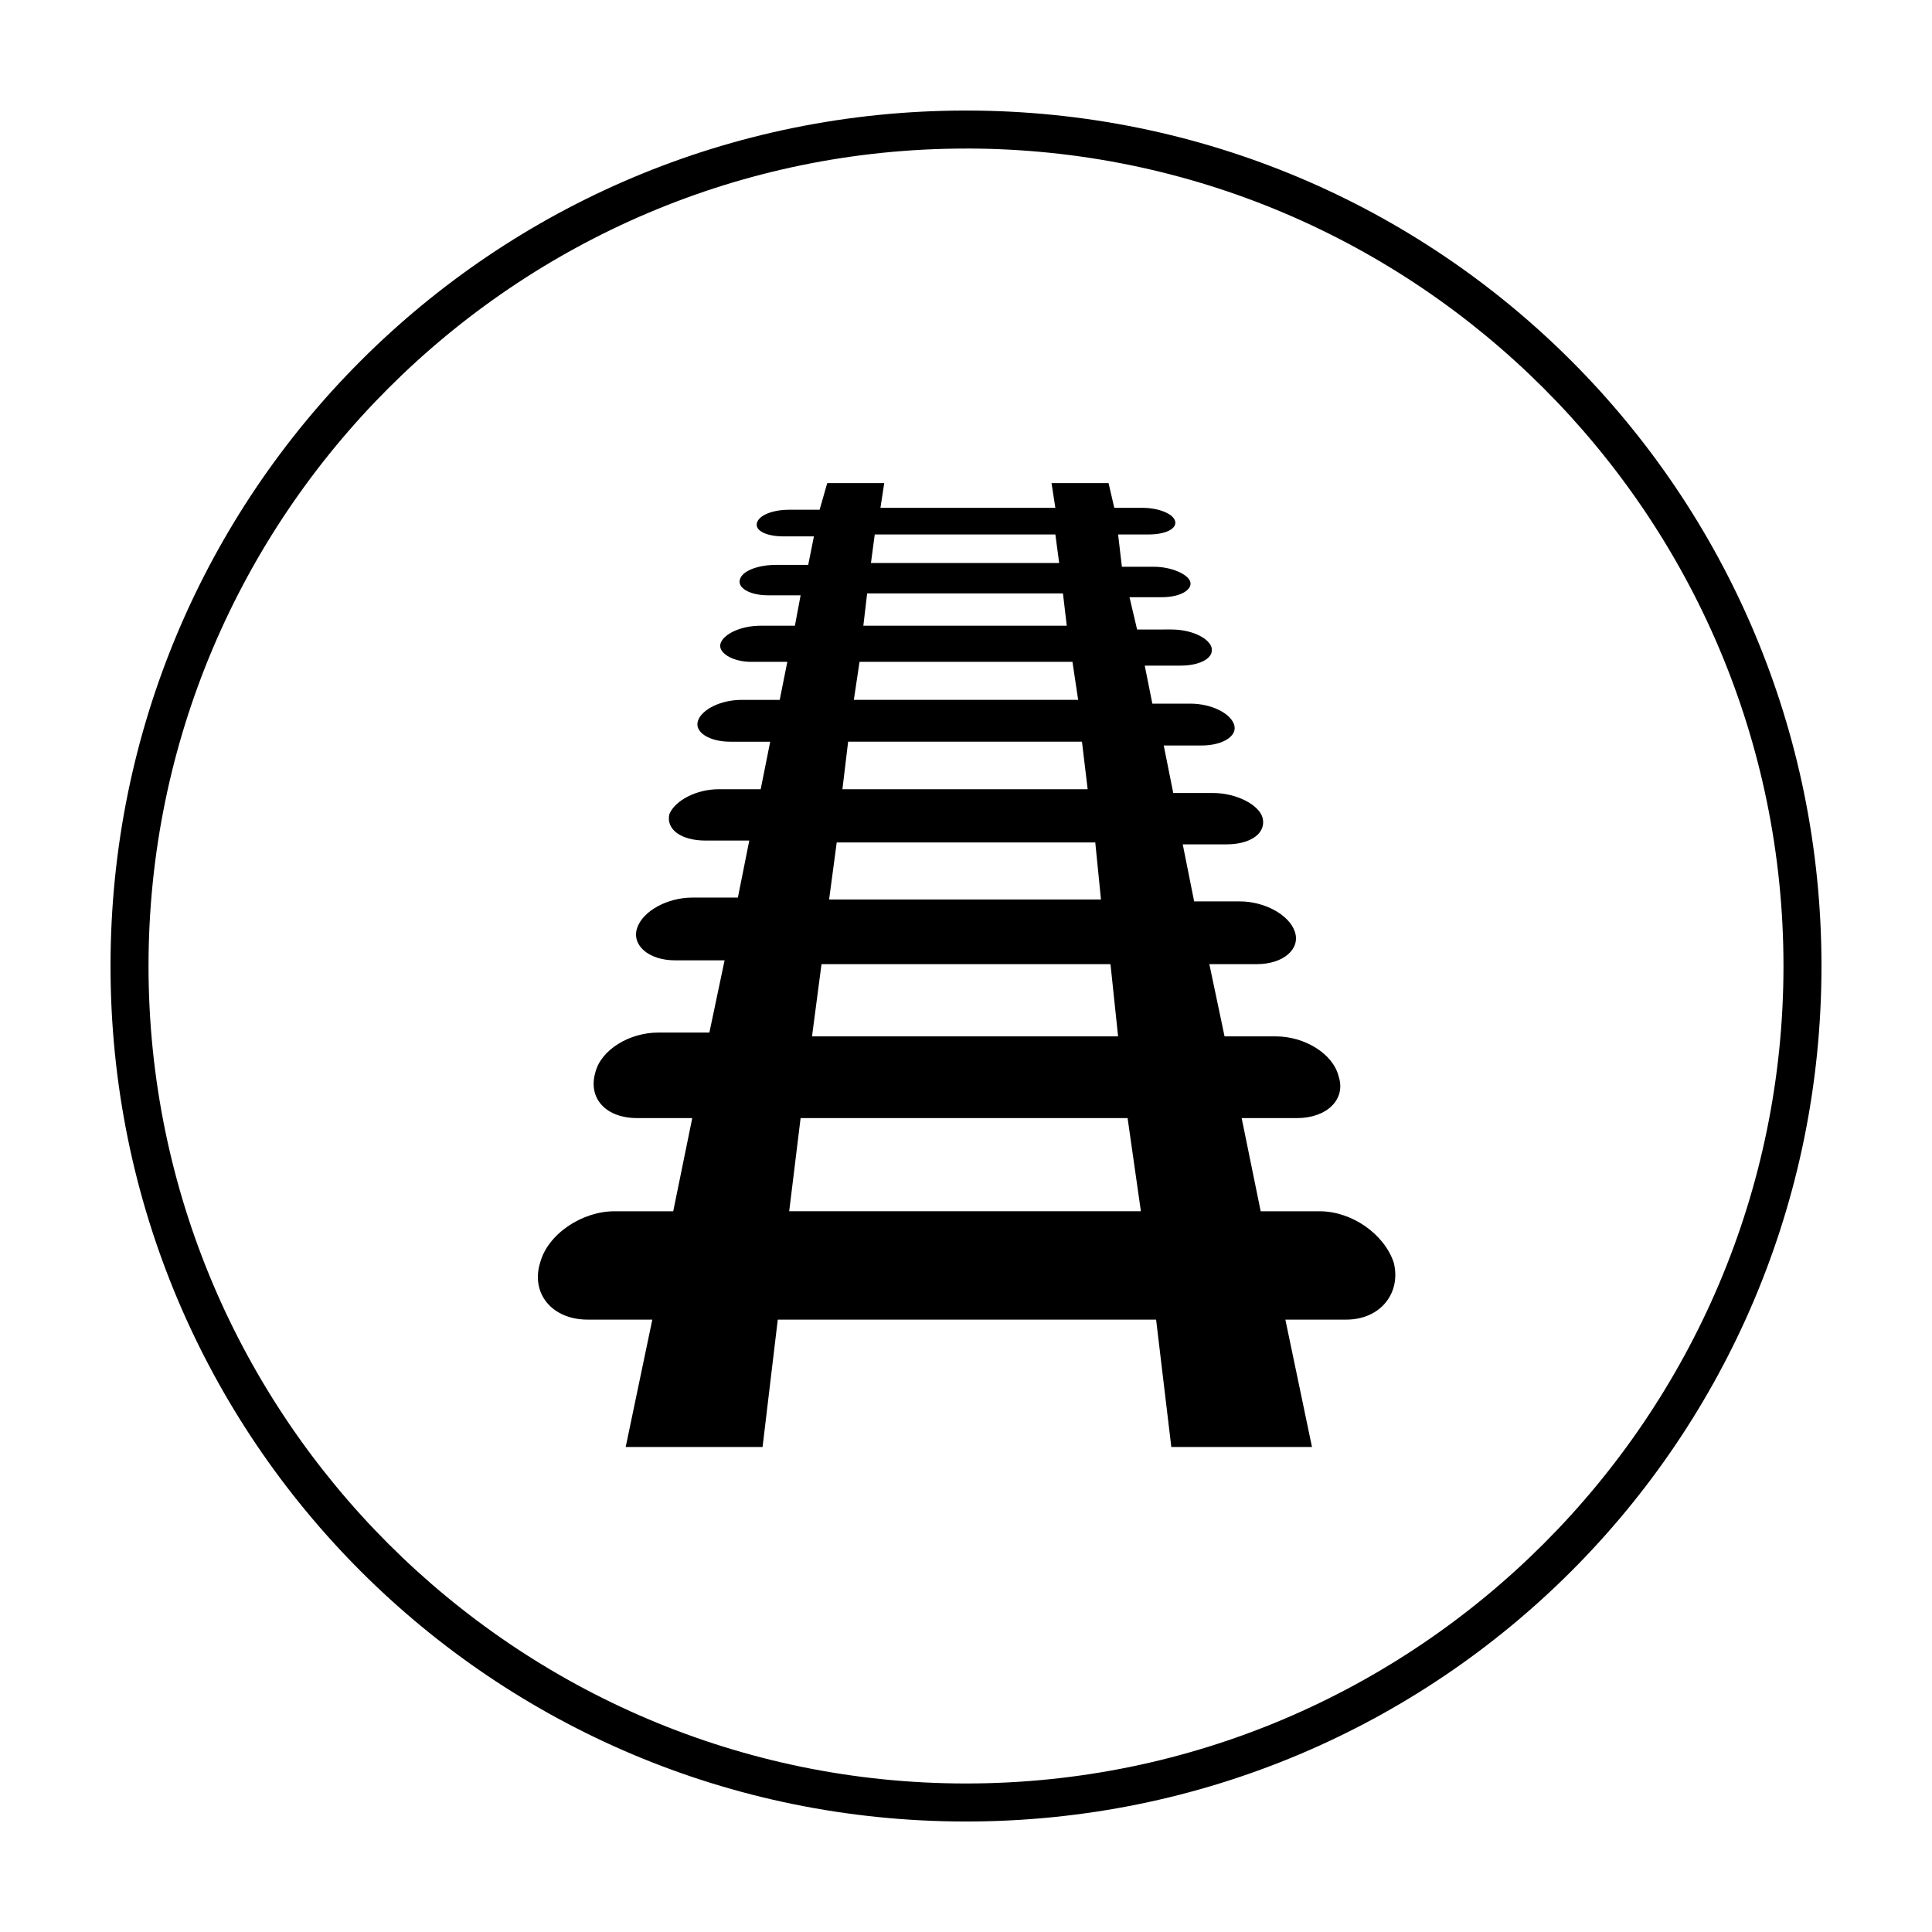
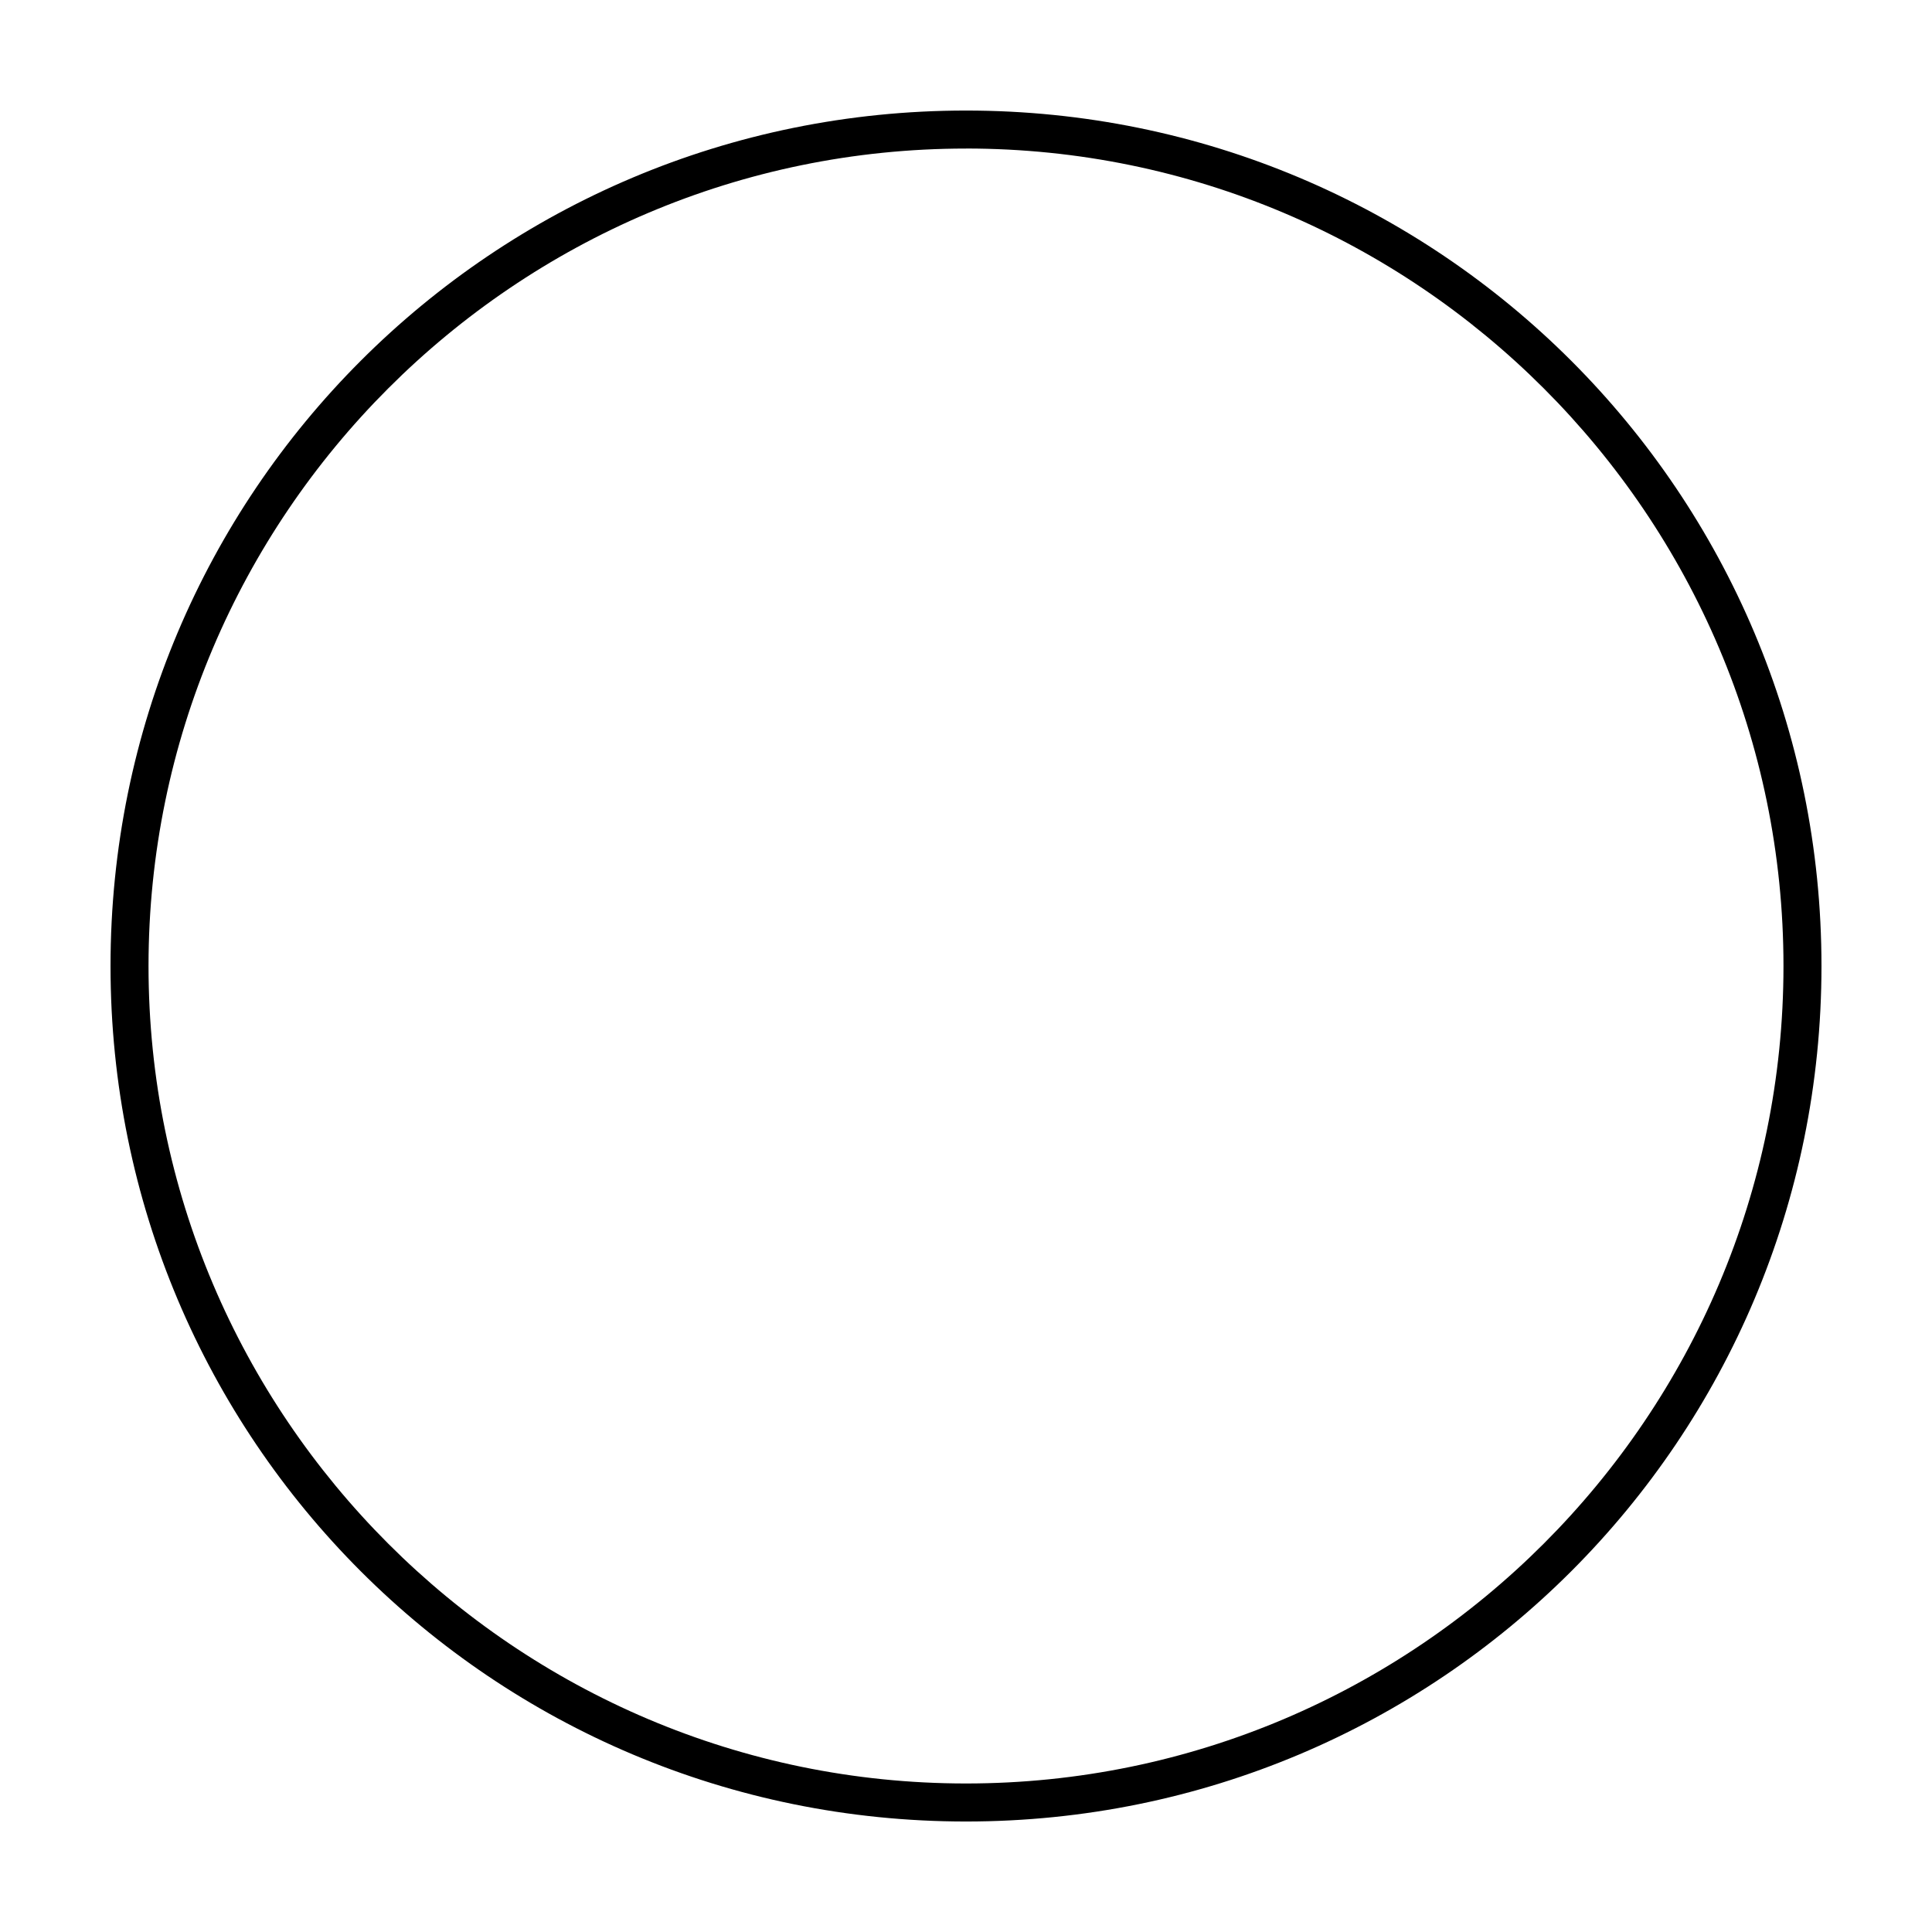
<svg xmlns="http://www.w3.org/2000/svg" fill="#000000" width="800px" height="800px" version="1.1" viewBox="144 144 512 512">
  <g>
    <path d="m400 183.36c119.4 0 216.64 97.234 216.64 216.64s-97.234 216.64-216.64 216.64c-119.41 0.004-216.64-97.23-216.64-216.63 0-119.41 97.234-216.64 216.64-216.64m0-10.074c-125.45 0-226.71 101.27-226.71 226.71s101.27 226.71 226.71 226.71 226.71-101.27 226.71-226.71c-0.004-125.45-101.27-226.71-226.71-226.71z" />
-     <path d="m455.42 282.11c-0.504-2.016-4.535-3.527-8.566-3.527h-7.559l-1.512-6.551h-15.113l1.008 6.551h-46.352l1.008-6.551h-15.113l-2.012 7.059h-8.062c-4.535 0-8.062 1.512-8.566 3.527s2.519 3.527 7.055 3.527l8.062-0.004-1.512 7.559h-8.566c-4.535 0-9.07 1.512-9.574 4.031-0.504 2.016 2.519 4.031 7.559 4.031h8.566l-1.512 8.059h-9.07c-5.039 0-9.574 2.016-10.578 4.535-1.008 2.519 3.023 5.039 8.062 5.039h9.574l-2.016 10.078h-10.078c-5.543 0-10.578 2.519-11.586 5.543-1.008 3.023 3.023 5.543 8.566 5.543h10.578l-2.519 12.594-11.086-0.004c-6.047 0-11.586 3.023-13.098 6.551-1.008 4.031 3.023 7.055 9.574 7.055h11.586l-3.023 15.113h-12.09c-6.551 0-13.098 3.527-14.609 8.062-1.512 4.535 3.023 8.566 10.078 8.566h13.098l-4.031 19.145h-13.602c-7.559 0-15.113 4.535-16.625 10.578-2.019 7.051 3.016 12.09 11.078 12.09h14.609l-5.039 24.688h-15.617c-8.566 0-17.633 6.047-19.648 13.602-2.519 8.062 3.023 15.113 12.594 15.113h17.129l-7.055 33.754h36.273l4.031-33.754h100.26l4.031 33.754h37.281l-7.055-33.754h16.129c9.07 0 14.609-7.055 12.594-15.113-2.519-7.559-11.082-13.602-19.648-13.602h-15.617l-5.039-24.688h14.609c8.062 0 13.098-5.039 11.082-11.082-1.512-6.047-9.07-10.578-16.625-10.578h-13.602l-4.031-19.145h12.594c7.055 0 11.586-4.031 10.078-8.566-1.512-4.535-8.062-8.062-14.609-8.062l-12.09-0.004-3.023-15.113h11.586c6.551 0 10.578-3.023 9.574-7.055-1.008-3.527-7.055-6.551-13.098-6.551h-10.578l-2.519-12.594h10.078c5.543 0 9.574-2.519 8.566-5.543-1.008-3.023-6.047-5.543-11.586-5.543h-10.078l-2.016-10.078h9.574c5.039 0 9.07-2.016 8.062-5.039-1.008-2.519-5.543-4.535-10.578-4.535l-9.082 0.008-2.016-8.566h8.566c5.039 0 8.062-2.016 7.559-4.031-0.504-2.016-5.039-4.031-9.574-4.031h-8.566l-1.004-8.562h8.062c4.531 0 7.555-1.512 7.051-3.527zm-79.602 3.527h47.863l1.008 7.559h-49.879zm-2.016 15.617h51.891l1.008 8.566h-53.906zm-2.016 18.141h56.426l1.512 10.078-59.449-0.004zm74.562 145.6h-93.203l3.023-24.688h86.656zm-6.043-46.348h-81.113l2.519-19.145h76.578zm-4.535-36.277h-72.047l2.016-15.113h68.52zm-3.527-29.219h-64.992l1.512-12.594h61.969z" />
  </g>
</svg>